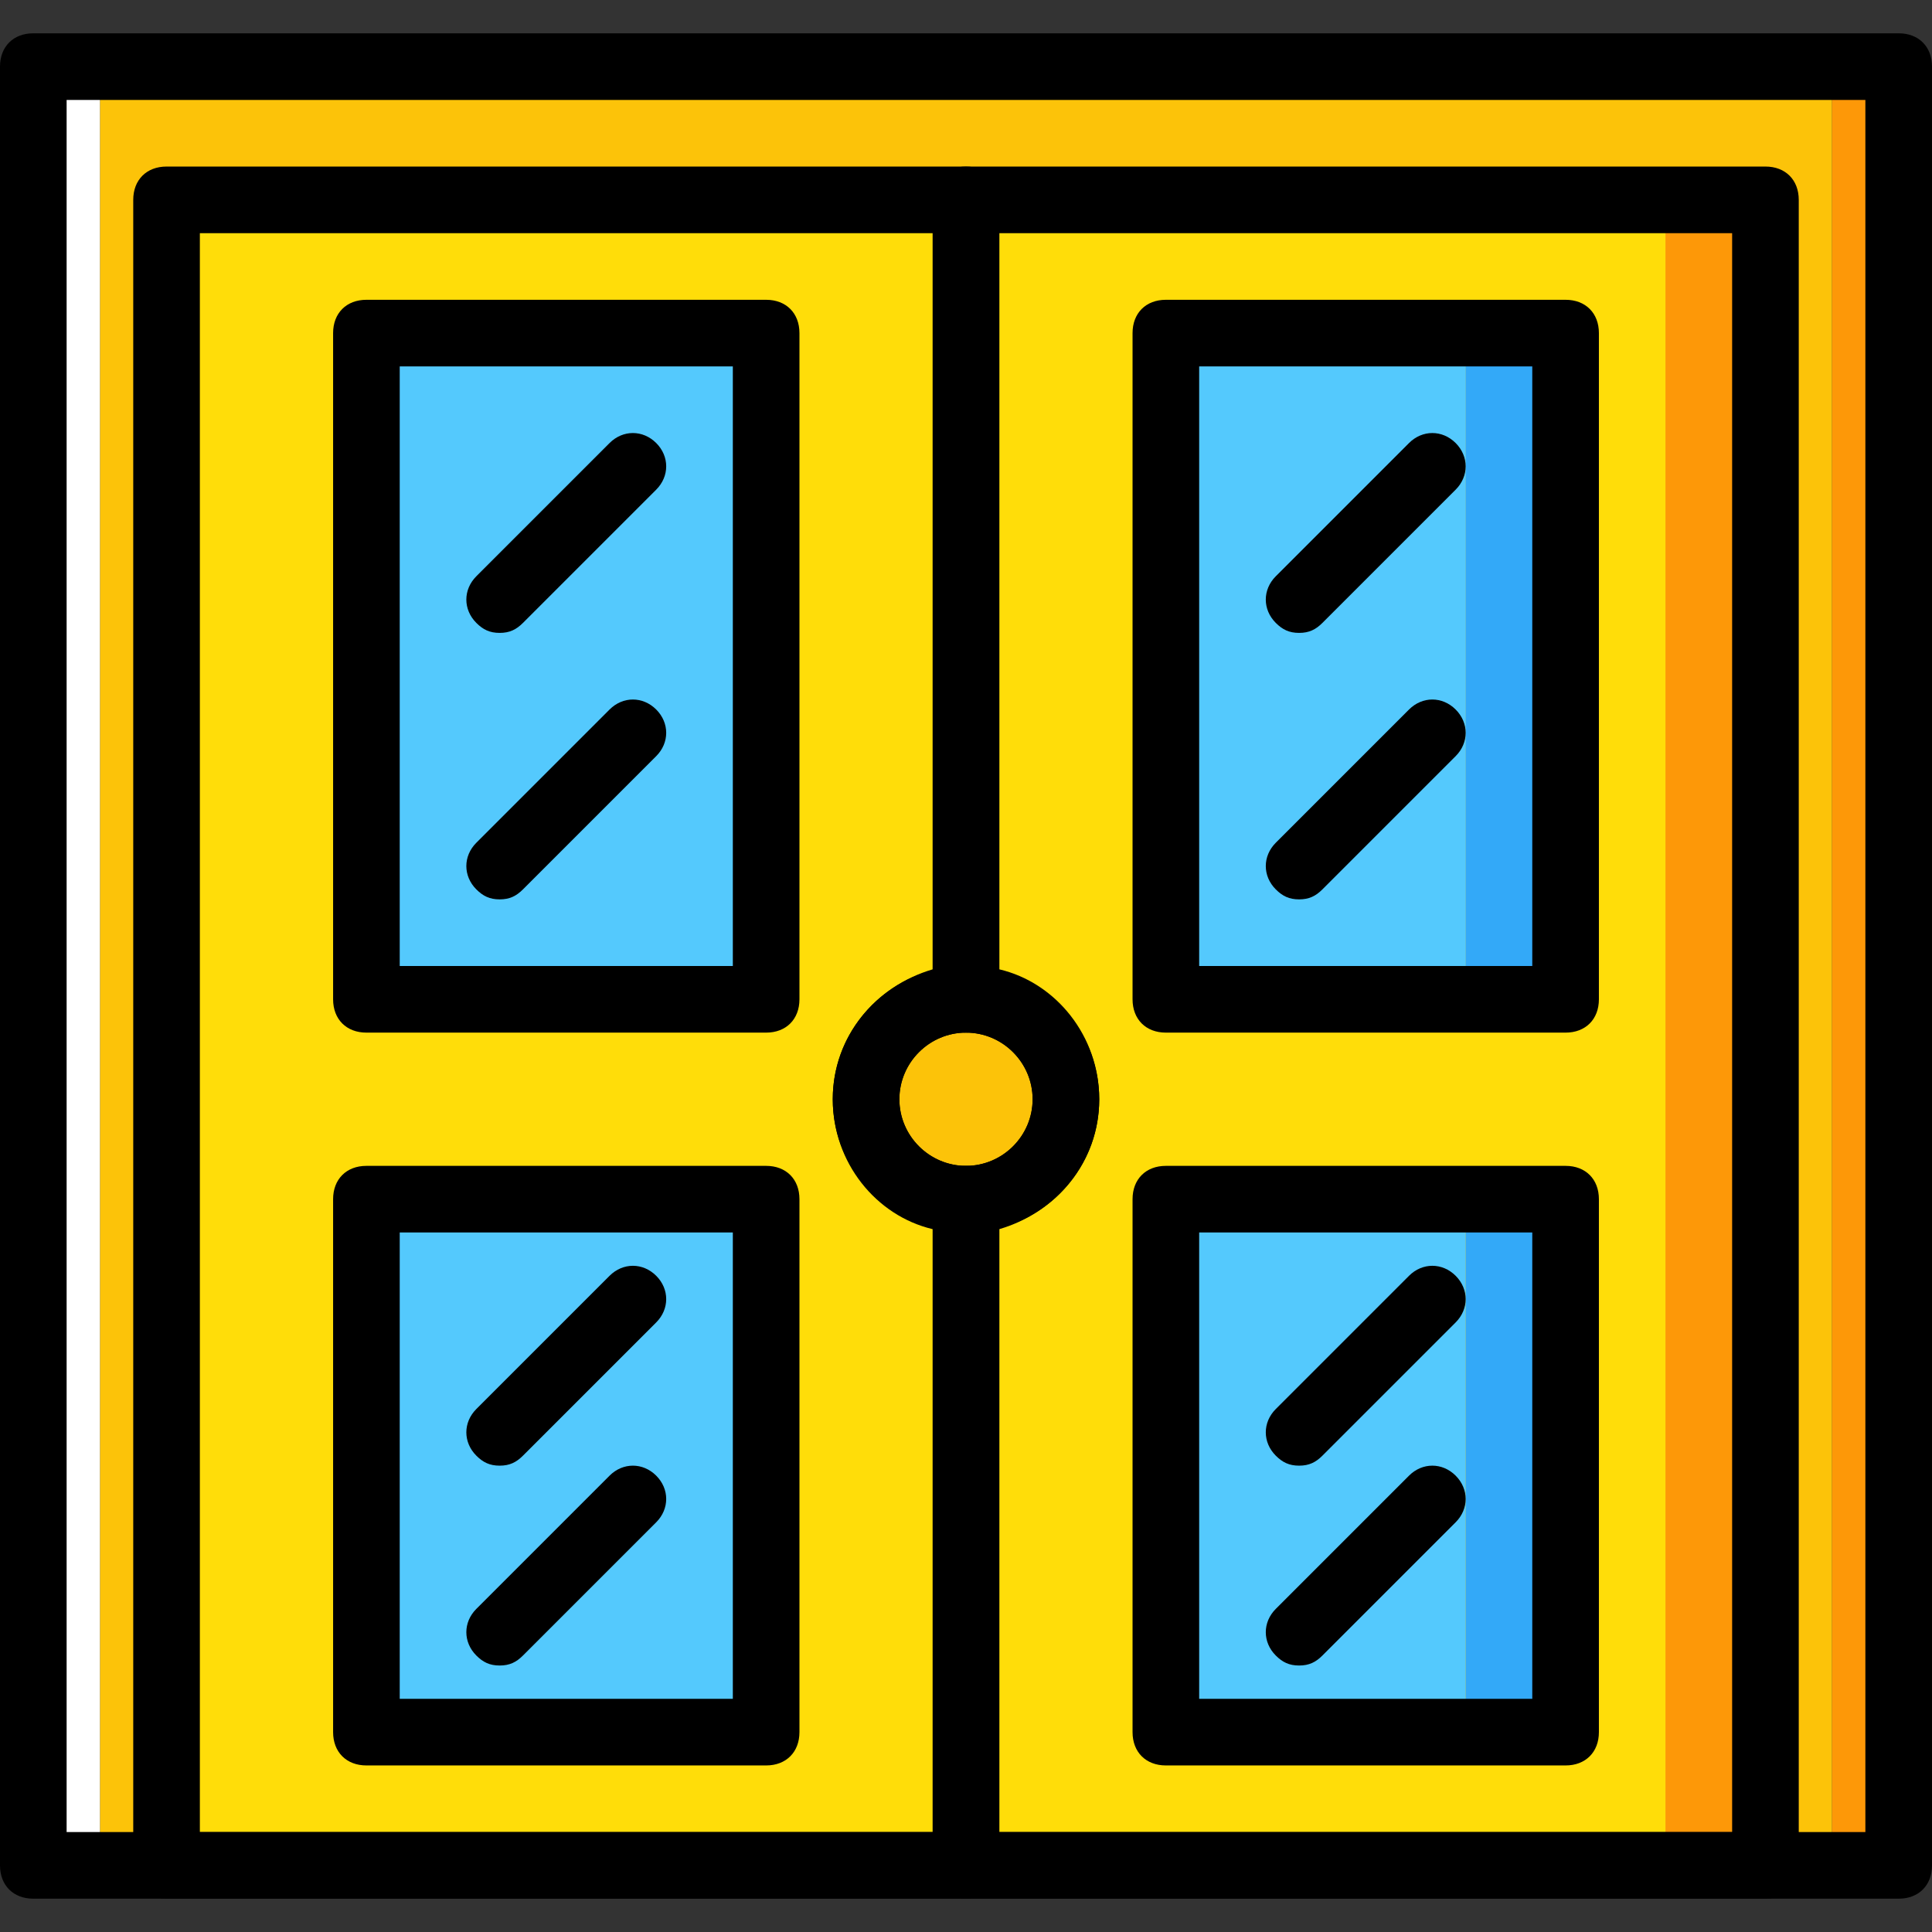
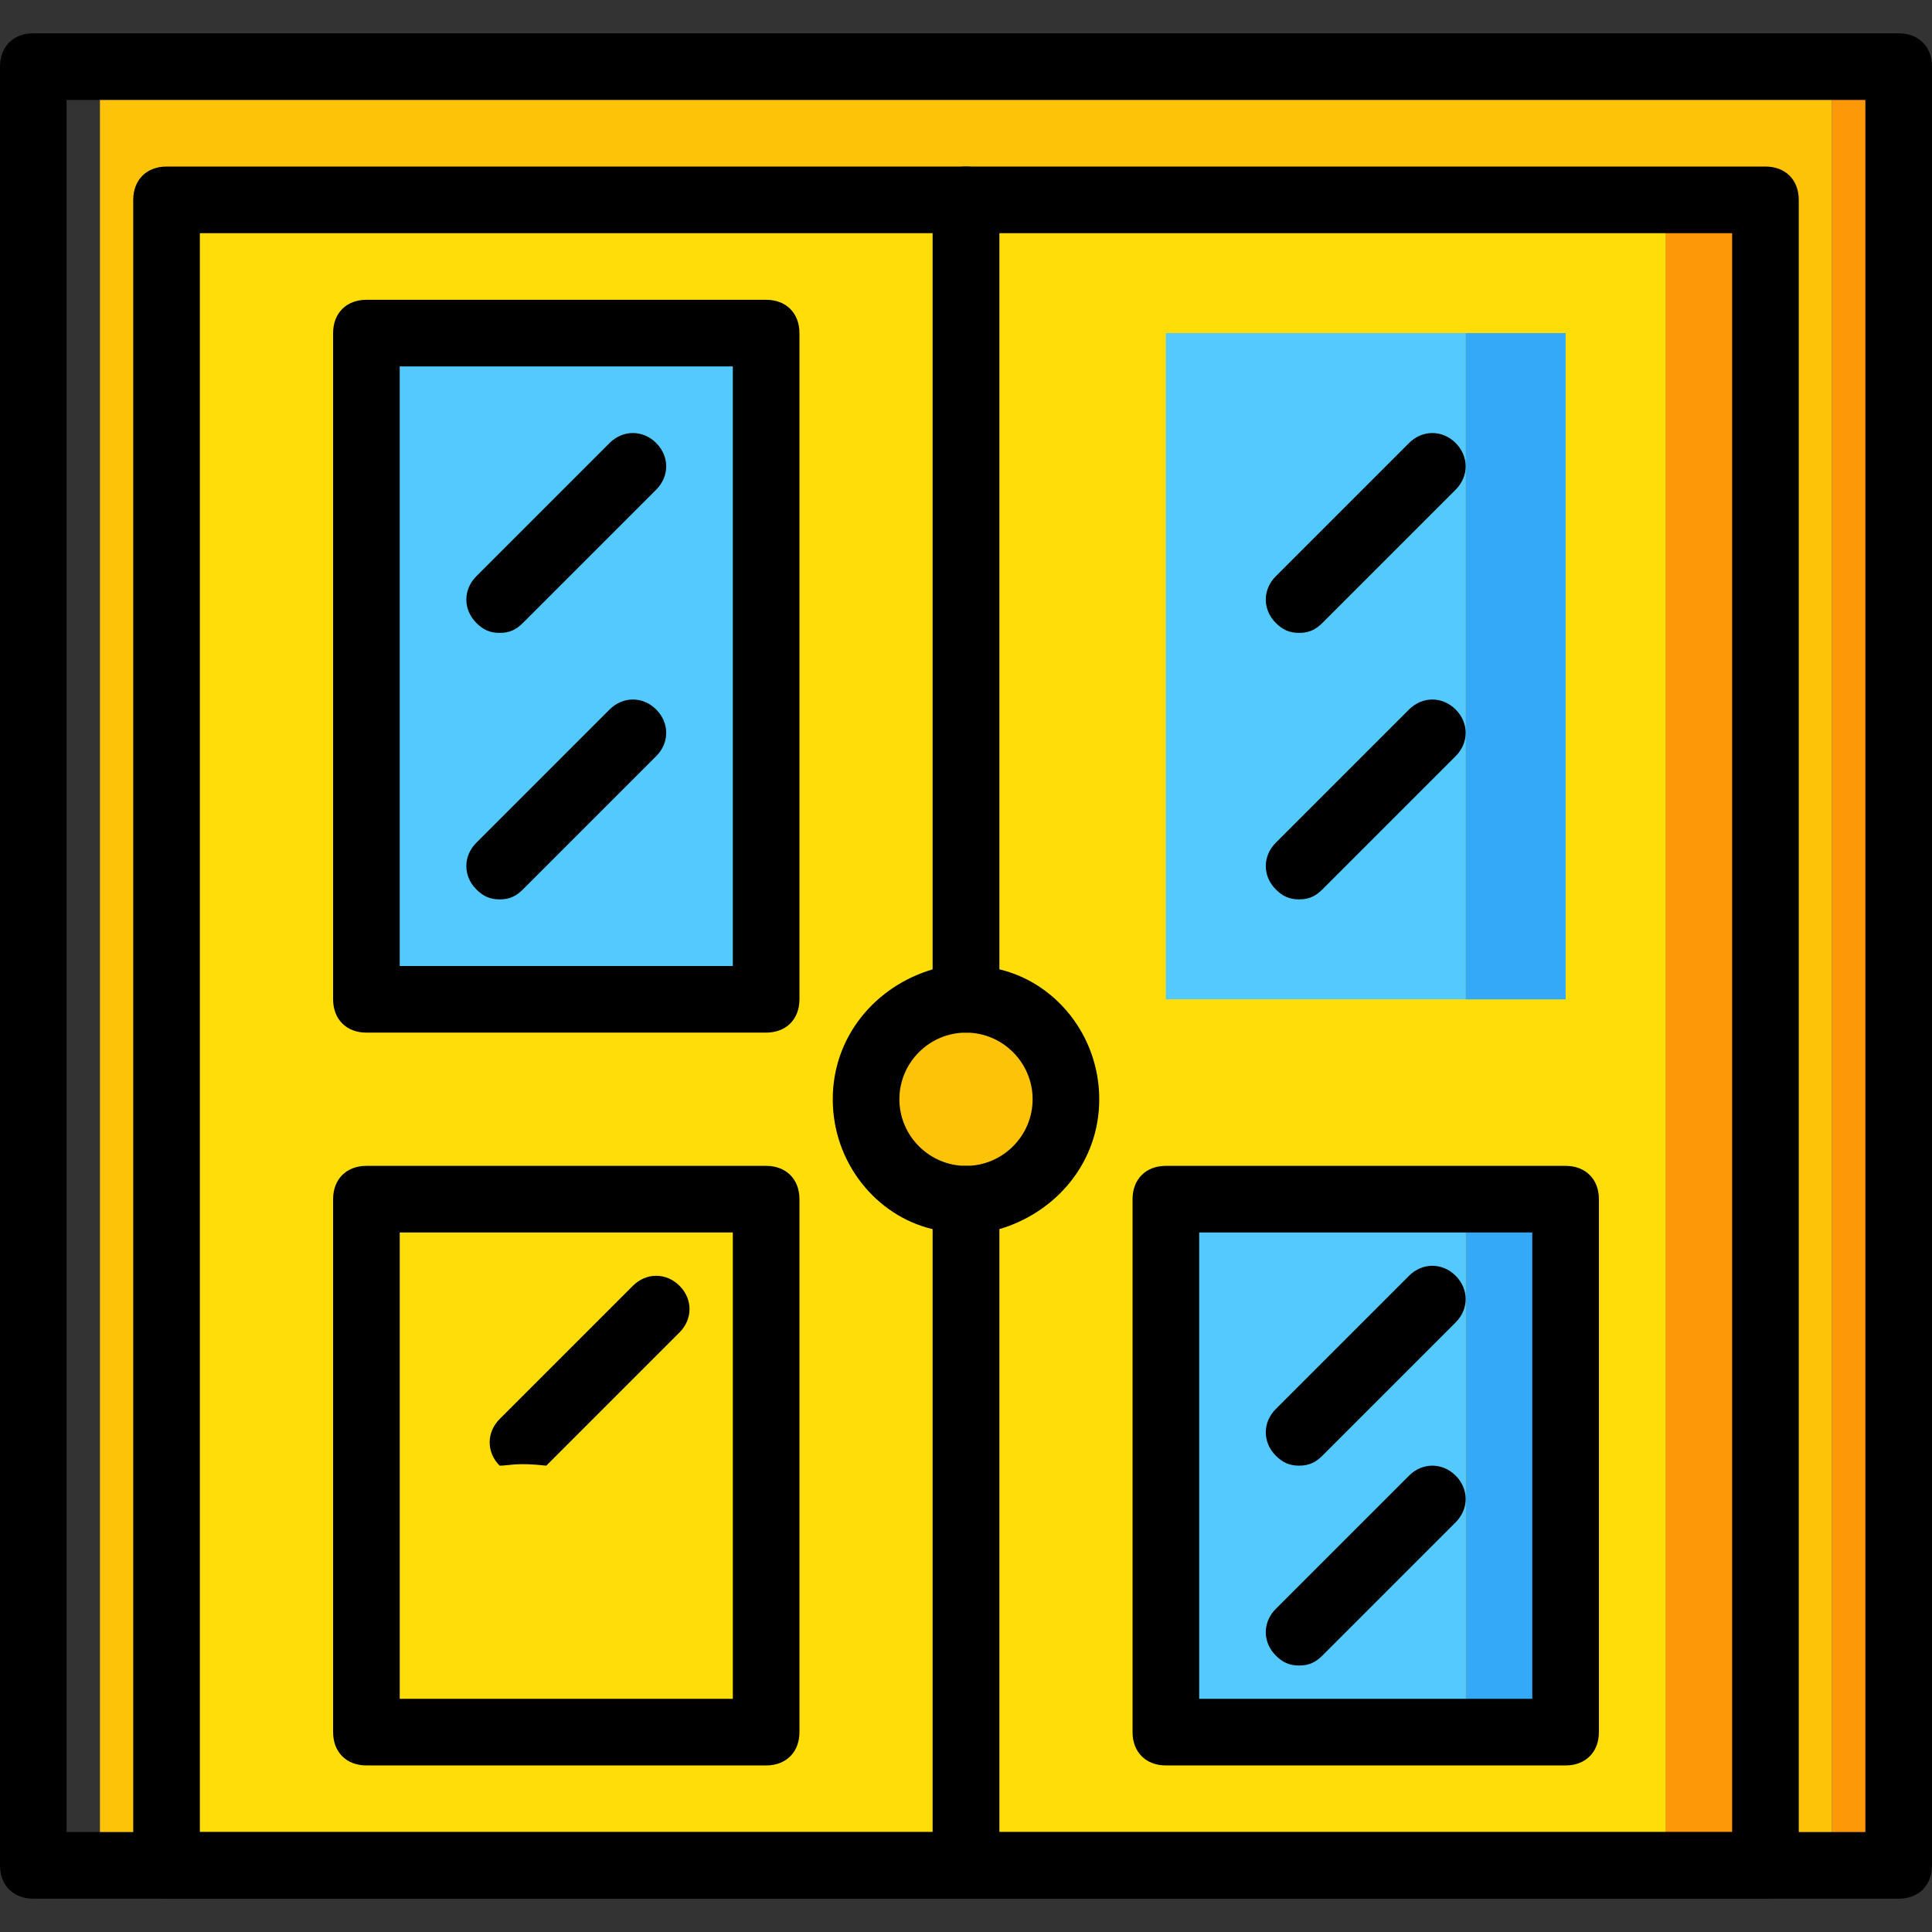
<svg xmlns="http://www.w3.org/2000/svg" version="1.1" id="Layer_1" x="0px" y="0px" viewBox="0 0 503.322 503.322" style="enable-background:new 0 0 503.322 503.322;" xml:space="preserve">
  <rect x="0" y="0" width="503.322" height="503.322" fill="#333333" stroke="none" />
  <g transform="translate(1 1)">
    <path style="fill:#FCC309;" d="M25.034,484.966h451.254V16.356H25.034V484.966z" />
-     <path style="fill:#FFFFFF;" d="M7.678,484.966h17.356V16.356H7.678V484.966z" />
    <path style="fill:#FD9808;" d="M476.288,484.966h17.356V16.356h-17.356V484.966z" />
    <path style="fill:#FFDD09;" d="M250.661,51.068v208.271c12.149,0,22.563,11.281,22.563,26.034   c0,14.753-10.414,26.034-22.563,26.034v173.559h182.237V51.068H250.661z" />
    <path style="fill:#FD9808;" d="M432.898,484.966h26.034V51.068h-26.034V484.966z" />
    <path style="fill:#FFDD09;" d="M224.627,285.373c0-14.753,11.281-26.034,26.034-26.034V51.068H42.39v433.898h208.271V311.407   C236.776,311.407,224.627,300.125,224.627,285.373" />
    <g>
      <path style="fill:#54C9FD;" d="M94.458,259.339h104.136V85.78H94.458V259.339z" />
-       <path style="fill:#54C9FD;" d="M94.458,450.254h104.136V311.407H94.458V450.254z" />
      <path style="fill:#54C9FD;" d="M302.729,259.339h78.102V85.78h-78.102V259.339z" />
      <path style="fill:#54C9FD;" d="M380.831,259.339h26.034V85.78h-26.034V259.339z" />
      <path style="fill:#54C9FD;" d="M302.729,450.254h78.102V311.407h-78.102V450.254z" />
    </g>
    <g>
      <path style="fill:#33A9F8;" d="M380.831,450.254h26.034V311.407h-26.034V450.254z" />
      <path style="fill:#33A9F8;" d="M380.831,259.339h26.034V85.78h-26.034V259.339z" />
    </g>
    <path d="M493.644,493.644H7.678c-5.207,0-8.678-3.471-8.678-8.678V16.356c0-5.207,3.471-8.678,8.678-8.678h485.966   c5.207,0,8.678,3.471,8.678,8.678v468.61C502.322,490.173,498.851,493.644,493.644,493.644z M16.356,476.288h468.61V25.034H16.356   V476.288z" />
    <path d="M198.593,268.017H94.458c-5.207,0-8.678-3.471-8.678-8.678V85.78c0-5.207,3.471-8.678,8.678-8.678h104.136   c5.207,0,8.678,3.471,8.678,8.678v173.559C207.271,264.546,203.8,268.017,198.593,268.017z M103.136,250.661h86.78V94.458h-86.78   V250.661z" />
    <path d="M198.593,458.932H94.458c-5.207,0-8.678-3.471-8.678-8.678V311.407c0-5.207,3.471-8.678,8.678-8.678h104.136   c5.207,0,8.678,3.471,8.678,8.678v138.847C207.271,455.461,203.8,458.932,198.593,458.932z M103.136,441.576h86.78V320.085h-86.78   V441.576z" />
-     <path d="M406.864,268.017H302.729c-5.207,0-8.678-3.471-8.678-8.678V85.78c0-5.207,3.471-8.678,8.678-8.678h104.136   c5.207,0,8.678,3.471,8.678,8.678v173.559C415.542,264.546,412.071,268.017,406.864,268.017z M311.407,250.661h86.78V94.458h-86.78   V250.661z" />
    <path d="M406.864,458.932H302.729c-5.207,0-8.678-3.471-8.678-8.678V311.407c0-5.207,3.471-8.678,8.678-8.678h104.136   c5.207,0,8.678,3.471,8.678,8.678v138.847C415.542,455.461,412.071,458.932,406.864,458.932z M311.407,441.576h86.78V320.085   h-86.78V441.576z" />
-     <path d="M250.661,320.085c-19.092,0-34.712-15.62-34.712-34.712c0-19.092,15.62-34.712,34.712-34.712   c19.092,0,34.712,15.62,34.712,34.712C285.373,304.464,269.753,320.085,250.661,320.085z M250.661,268.017   c-9.546,0-17.356,7.81-17.356,17.356c0,9.546,7.81,17.356,17.356,17.356c9.546,0,17.356-7.81,17.356-17.356   C268.017,275.827,260.207,268.017,250.661,268.017z" />
    <path d="M458.932,493.644H250.661c-5.207,0-8.678-3.471-8.678-8.678V311.407c0-5.207,3.471-8.678,8.678-8.678   c9.546,0,17.356-7.81,17.356-17.356c0-9.546-7.81-17.356-17.356-17.356c-5.207,0-8.678-3.471-8.678-8.678V51.068   c0-5.207,3.471-8.678,8.678-8.678h208.271c5.207,0,8.678,3.471,8.678,8.678v433.898   C467.61,490.173,464.139,493.644,458.932,493.644z M259.339,476.288h190.915V59.746H259.339v191.783   c14.753,3.471,26.034,17.356,26.034,33.844c0,16.488-11.281,29.505-26.034,33.844V476.288z" />
    <path d="M250.661,493.644H42.39c-5.207,0-8.678-3.471-8.678-8.678V51.068c0-5.207,3.471-8.678,8.678-8.678h208.271   c5.207,0,8.678,3.471,8.678,8.678v208.271c0,5.207-3.471,8.678-8.678,8.678c-9.546,0-17.356,7.81-17.356,17.356   c0,9.546,7.81,17.356,17.356,17.356c5.207,0,8.678,3.471,8.678,8.678v173.559C259.339,490.173,255.868,493.644,250.661,493.644z    M51.068,476.288h190.915V319.217c-14.753-3.471-26.034-17.356-26.034-33.844s11.281-29.505,26.034-33.844V59.746H51.068V476.288z" />
    <path d="M129.169,163.881c-2.603,0-4.339-0.868-6.075-2.603c-3.471-3.471-3.471-8.678,0-12.149l34.712-34.712   c3.471-3.471,8.678-3.471,12.149,0c3.471,3.471,3.471,8.678,0,12.149l-34.712,34.712   C133.508,163.014,131.773,163.881,129.169,163.881z" />
    <path d="M129.169,233.305c-2.603,0-4.339-0.868-6.075-2.603c-3.471-3.471-3.471-8.678,0-12.149l34.712-34.712   c3.471-3.471,8.678-3.471,12.149,0c3.471,3.471,3.471,8.678,0,12.149l-34.712,34.712   C133.508,232.437,131.773,233.305,129.169,233.305z" />
    <path d="M337.441,163.881c-2.603,0-4.339-0.868-6.075-2.603c-3.471-3.471-3.471-8.678,0-12.149l34.712-34.712   c3.471-3.471,8.678-3.471,12.149,0c3.471,3.471,3.471,8.678,0,12.149l-34.712,34.712   C341.78,163.014,340.044,163.881,337.441,163.881z" />
    <path d="M337.441,233.305c-2.603,0-4.339-0.868-6.075-2.603c-3.471-3.471-3.471-8.678,0-12.149l34.712-34.712   c3.471-3.471,8.678-3.471,12.149,0c3.471,3.471,3.471,8.678,0,12.149l-34.712,34.712   C341.78,232.437,340.044,233.305,337.441,233.305z" />
-     <path d="M129.169,380.831c-2.603,0-4.339-0.868-6.075-2.603c-3.471-3.471-3.471-8.678,0-12.149l34.712-34.712   c3.471-3.471,8.678-3.471,12.149,0c3.471,3.471,3.471,8.678,0,12.149l-34.712,34.712   C133.508,379.963,131.773,380.831,129.169,380.831z" />
-     <path d="M129.169,432.898c-2.603,0-4.339-0.868-6.075-2.603c-3.471-3.471-3.471-8.678,0-12.149l34.712-34.712   c3.471-3.471,8.678-3.471,12.149,0c3.471,3.471,3.471,8.678,0,12.149l-34.712,34.712   C133.508,432.031,131.773,432.898,129.169,432.898z" />
+     <path d="M129.169,380.831c-3.471-3.471-3.471-8.678,0-12.149l34.712-34.712   c3.471-3.471,8.678-3.471,12.149,0c3.471,3.471,3.471,8.678,0,12.149l-34.712,34.712   C133.508,379.963,131.773,380.831,129.169,380.831z" />
    <path d="M337.441,380.831c-2.603,0-4.339-0.868-6.075-2.603c-3.471-3.471-3.471-8.678,0-12.149l34.712-34.712   c3.471-3.471,8.678-3.471,12.149,0c3.471,3.471,3.471,8.678,0,12.149l-34.712,34.712   C341.78,379.963,340.044,380.831,337.441,380.831z" />
    <path d="M337.441,432.898c-2.603,0-4.339-0.868-6.075-2.603c-3.471-3.471-3.471-8.678,0-12.149l34.712-34.712   c3.471-3.471,8.678-3.471,12.149,0c3.471,3.471,3.471,8.678,0,12.149l-34.712,34.712   C341.78,432.031,340.044,432.898,337.441,432.898z" />
  </g>
  <g>
</g>
  <g>
</g>
  <g>
</g>
  <g>
</g>
  <g>
</g>
  <g>
</g>
  <g>
</g>
  <g>
</g>
  <g>
</g>
  <g>
</g>
  <g>
</g>
  <g>
</g>
  <g>
</g>
  <g>
</g>
  <g>
</g>
</svg>